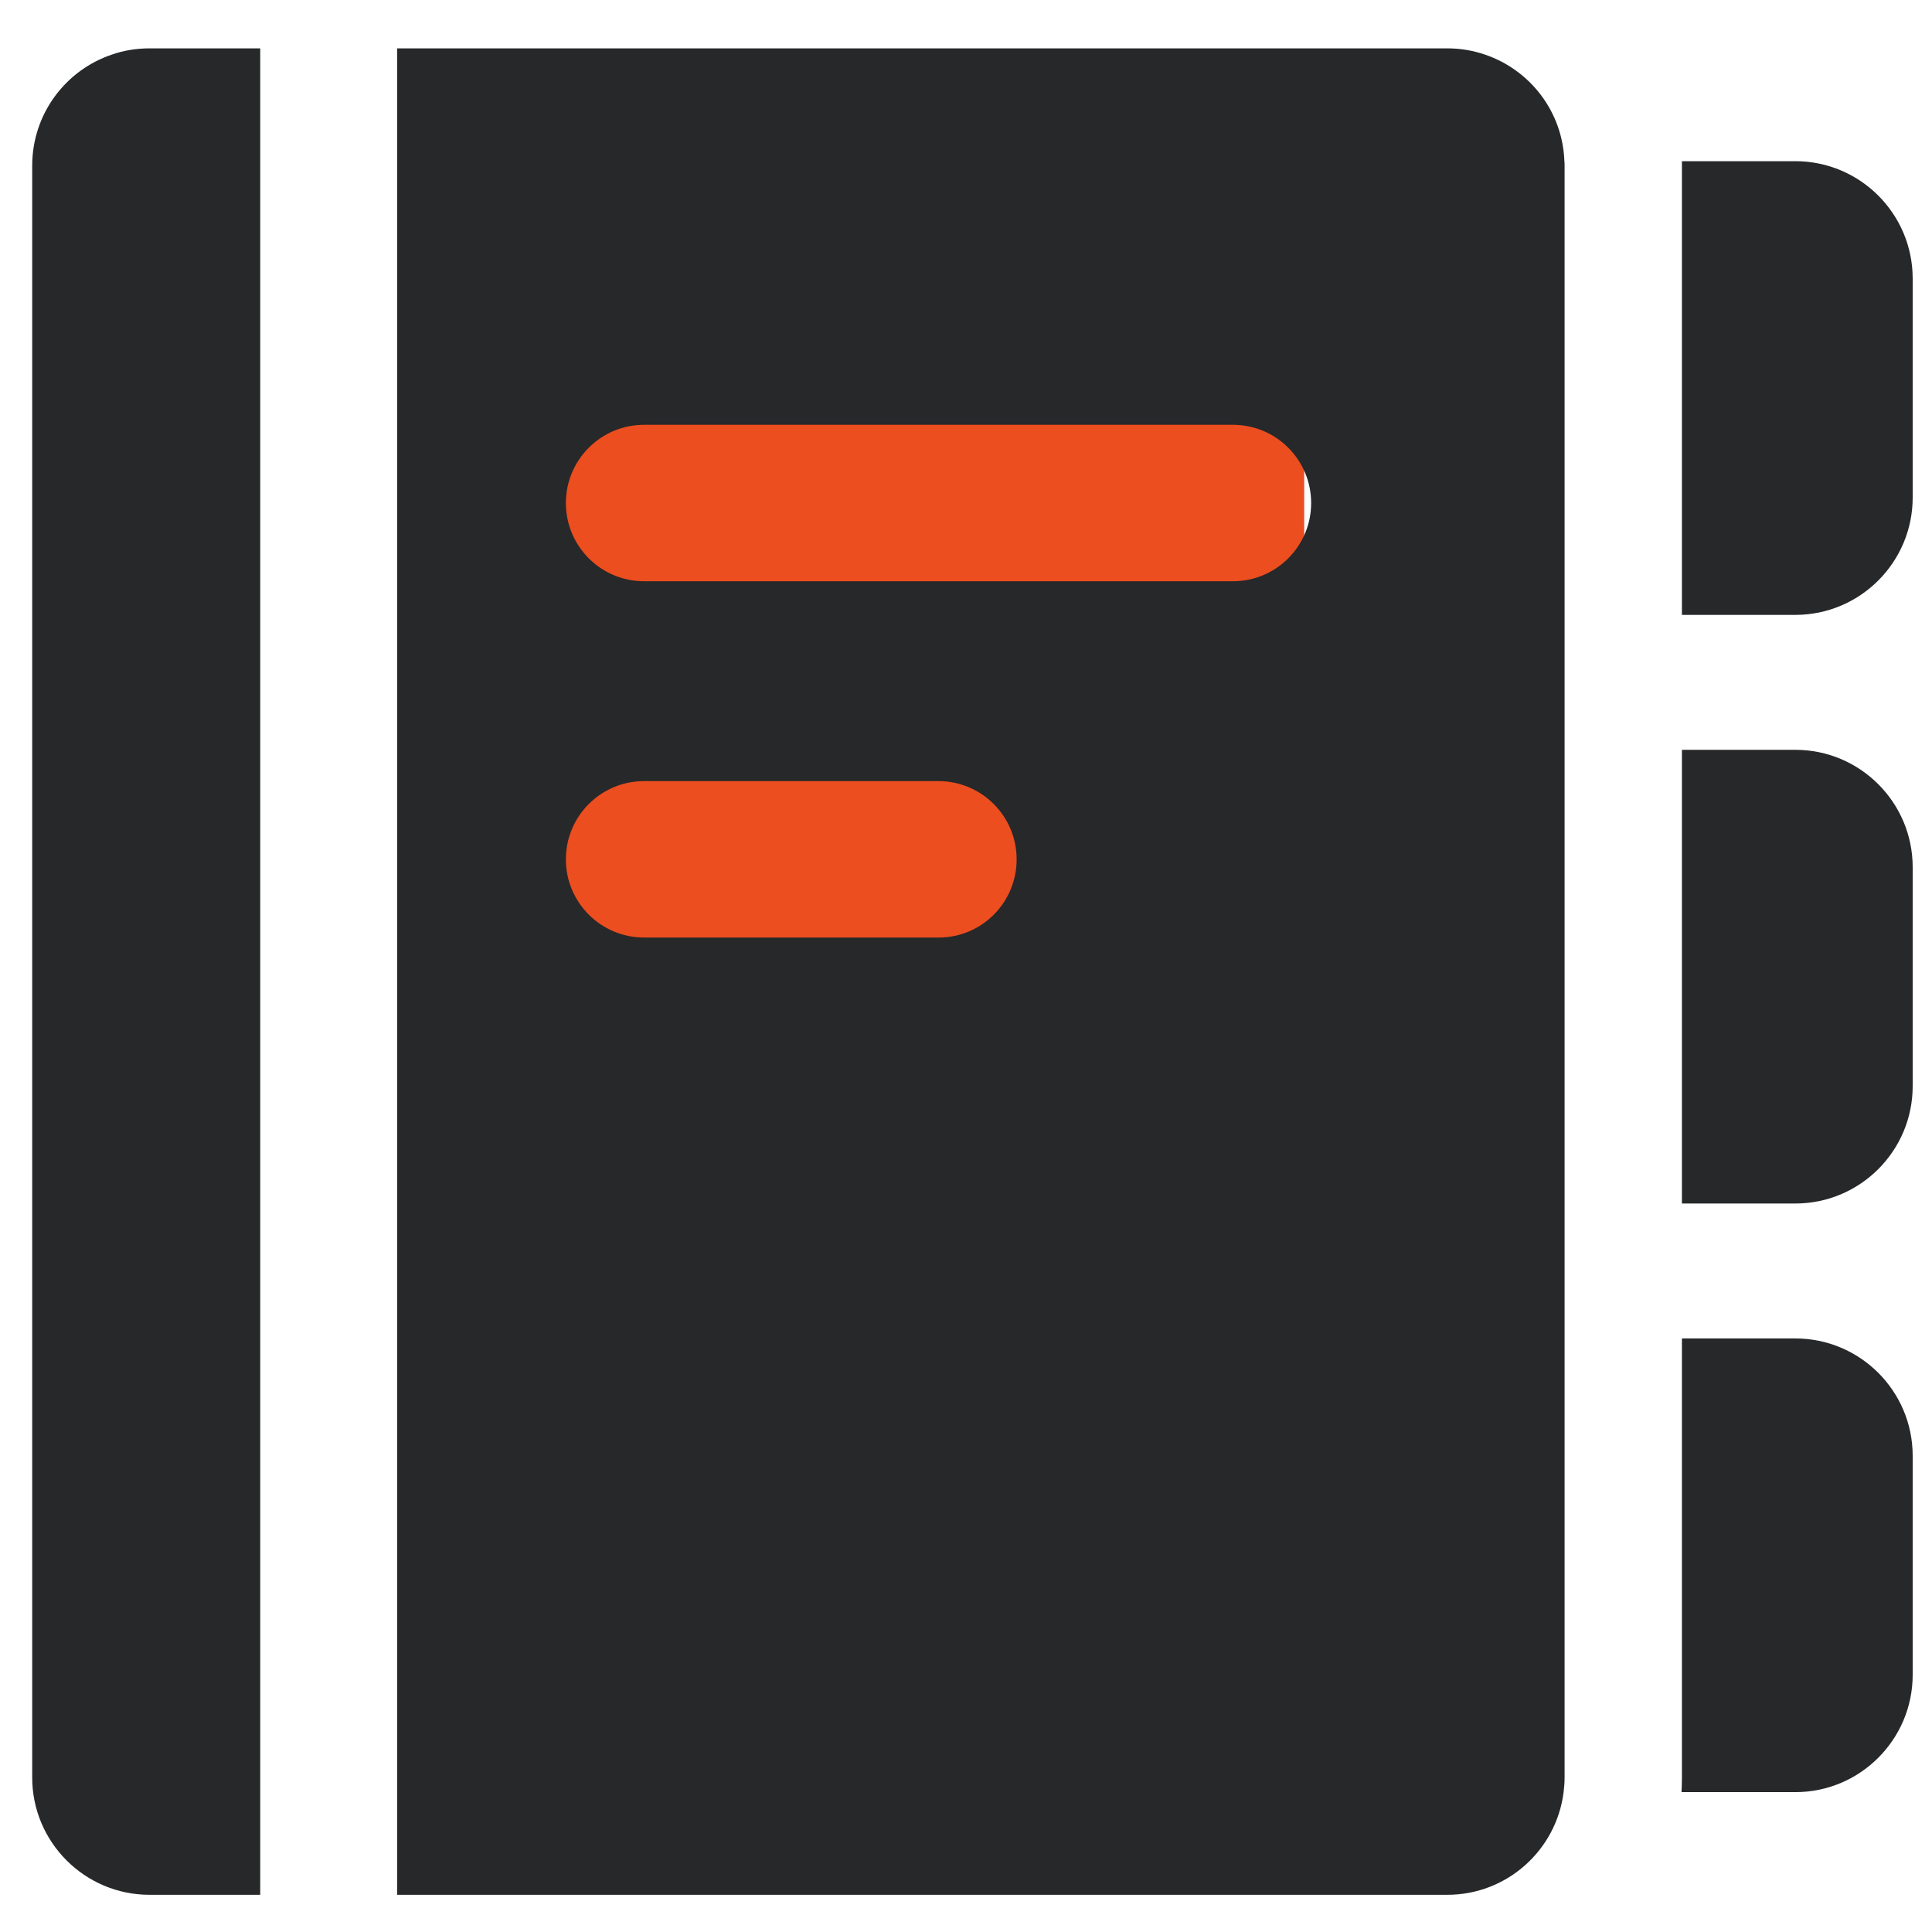
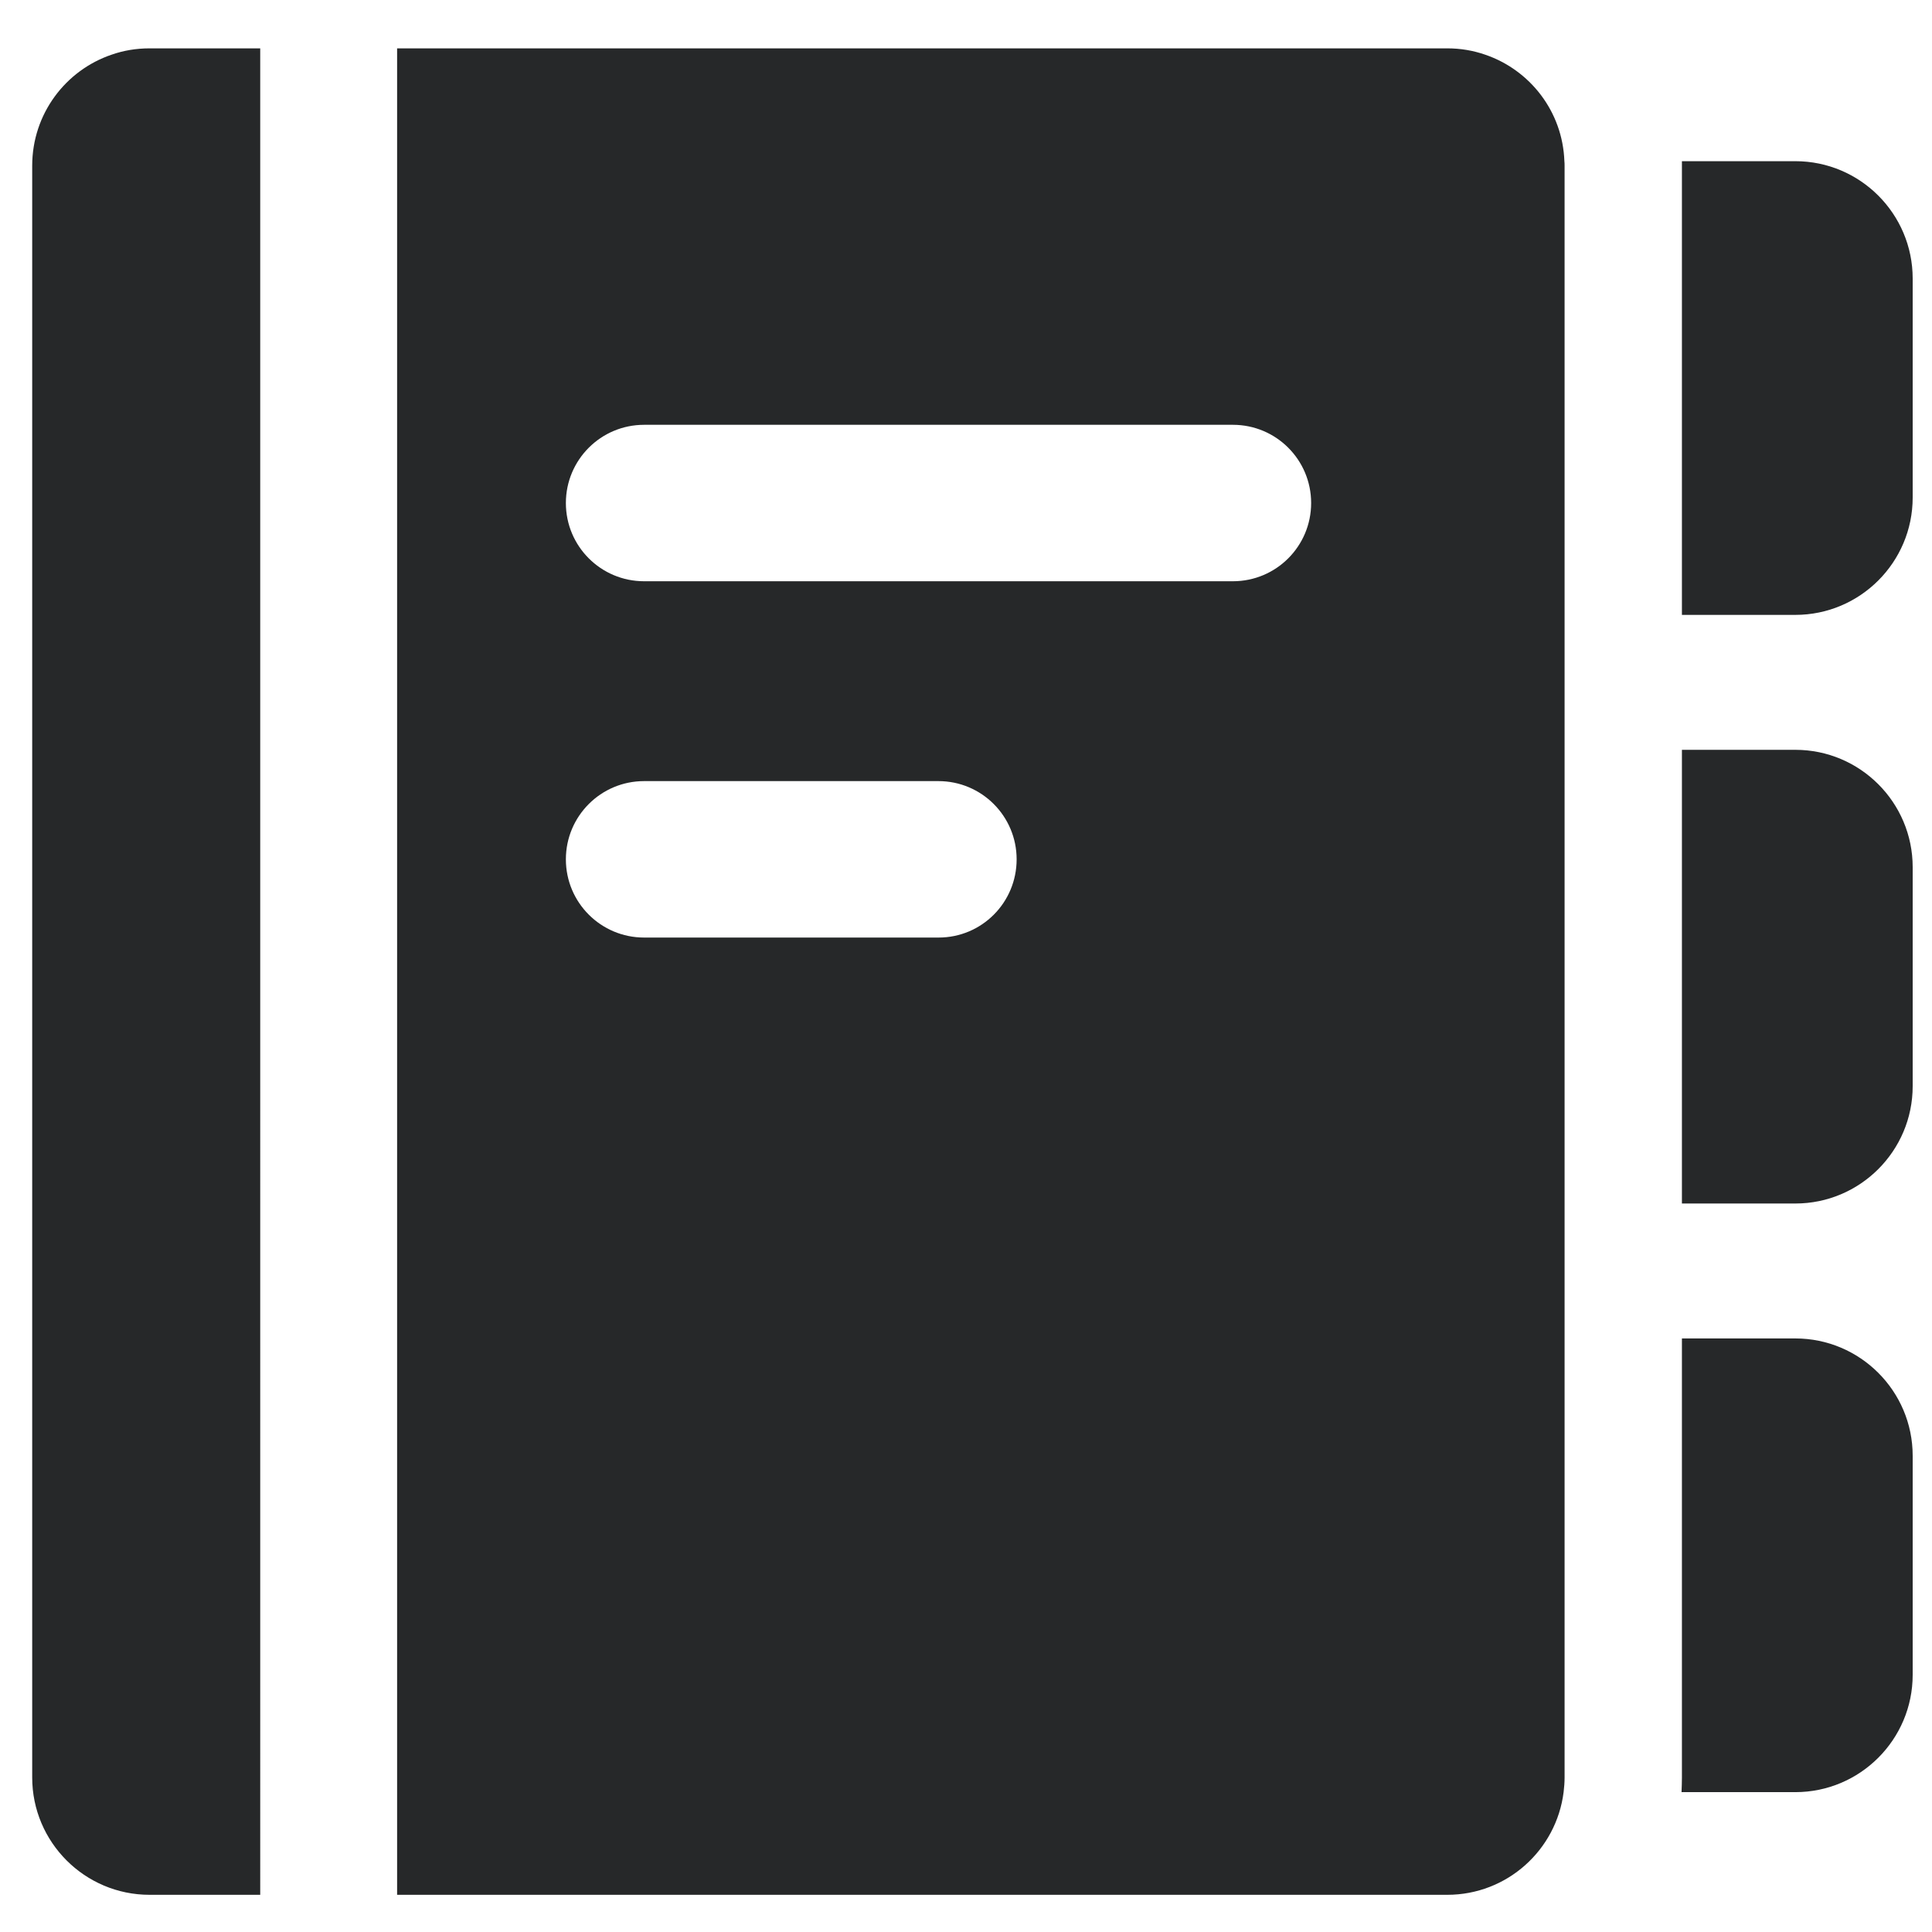
<svg xmlns="http://www.w3.org/2000/svg" width="60" height="60" viewBox="0 0 72.12 72.12" xml:space="preserve">
-   <path style="fill:#ec4e1f;fill-opacity:1;fill-rule:evenodd;stroke:none;stroke-width:6.25;stroke-linecap:round;stroke-miterlimit:3.6;paint-order:stroke markers fill" d="M20.047 11.046h28.638v26.593H20.047z" />
  <g style="stroke-width:13.749;fill:#262829;fill-opacity:1">
    <path d="M901.6 66.4h-58v232h58c33.1 0 60-26.9 60-60v-112c0-33.1-26.901-60-60-60zM961.6 539.4v-112c0-33.1-26.9-60-60-60h-58v232h58c33.099 0 60-26.9 60-60zM843.6 892.9c0 2.5-.1 5-.199 7.5H901.6c33.1 0 60-26.9 60-60v-112c0-33.1-26.9-60-60-60h-58zM742.9 11.9c-6.1-2.1-12.5-3.2-19.301-3.2h-537v944.2h537c30.6 0 55.801-22.9 59.5-52.5.301-2.5.5-5 .5-7.5V68.7c0-.8 0-1.5-.1-2.3C782.6 41 765.9 19.7 742.9 11.9zM463.5 463.4H312.9c-22.1 0-40-17.9-40-40s17.9-40 40-40h150.5c22.1 0 40 17.9 40 40s-17.8 40-39.9 40zM614 281.2H312.9c-22.1 0-40-17.9-40-40s17.9-40 40-40H614c22.1 0 40 17.9 40 40s-17.9 40-40 40zM40.7 11.9C17 19.9 0 42.3 0 68.7v824.2c0 33.1 26.9 60 60 60h56.6V8.7H60c-6.8 0-13.3 1.1-19.3 3.2z" style="stroke-width:13.749;fill:#262829;fill-opacity:1" transform="matrix(.073 0 0 .073 1.202 1.17)" />
  </g>
</svg>